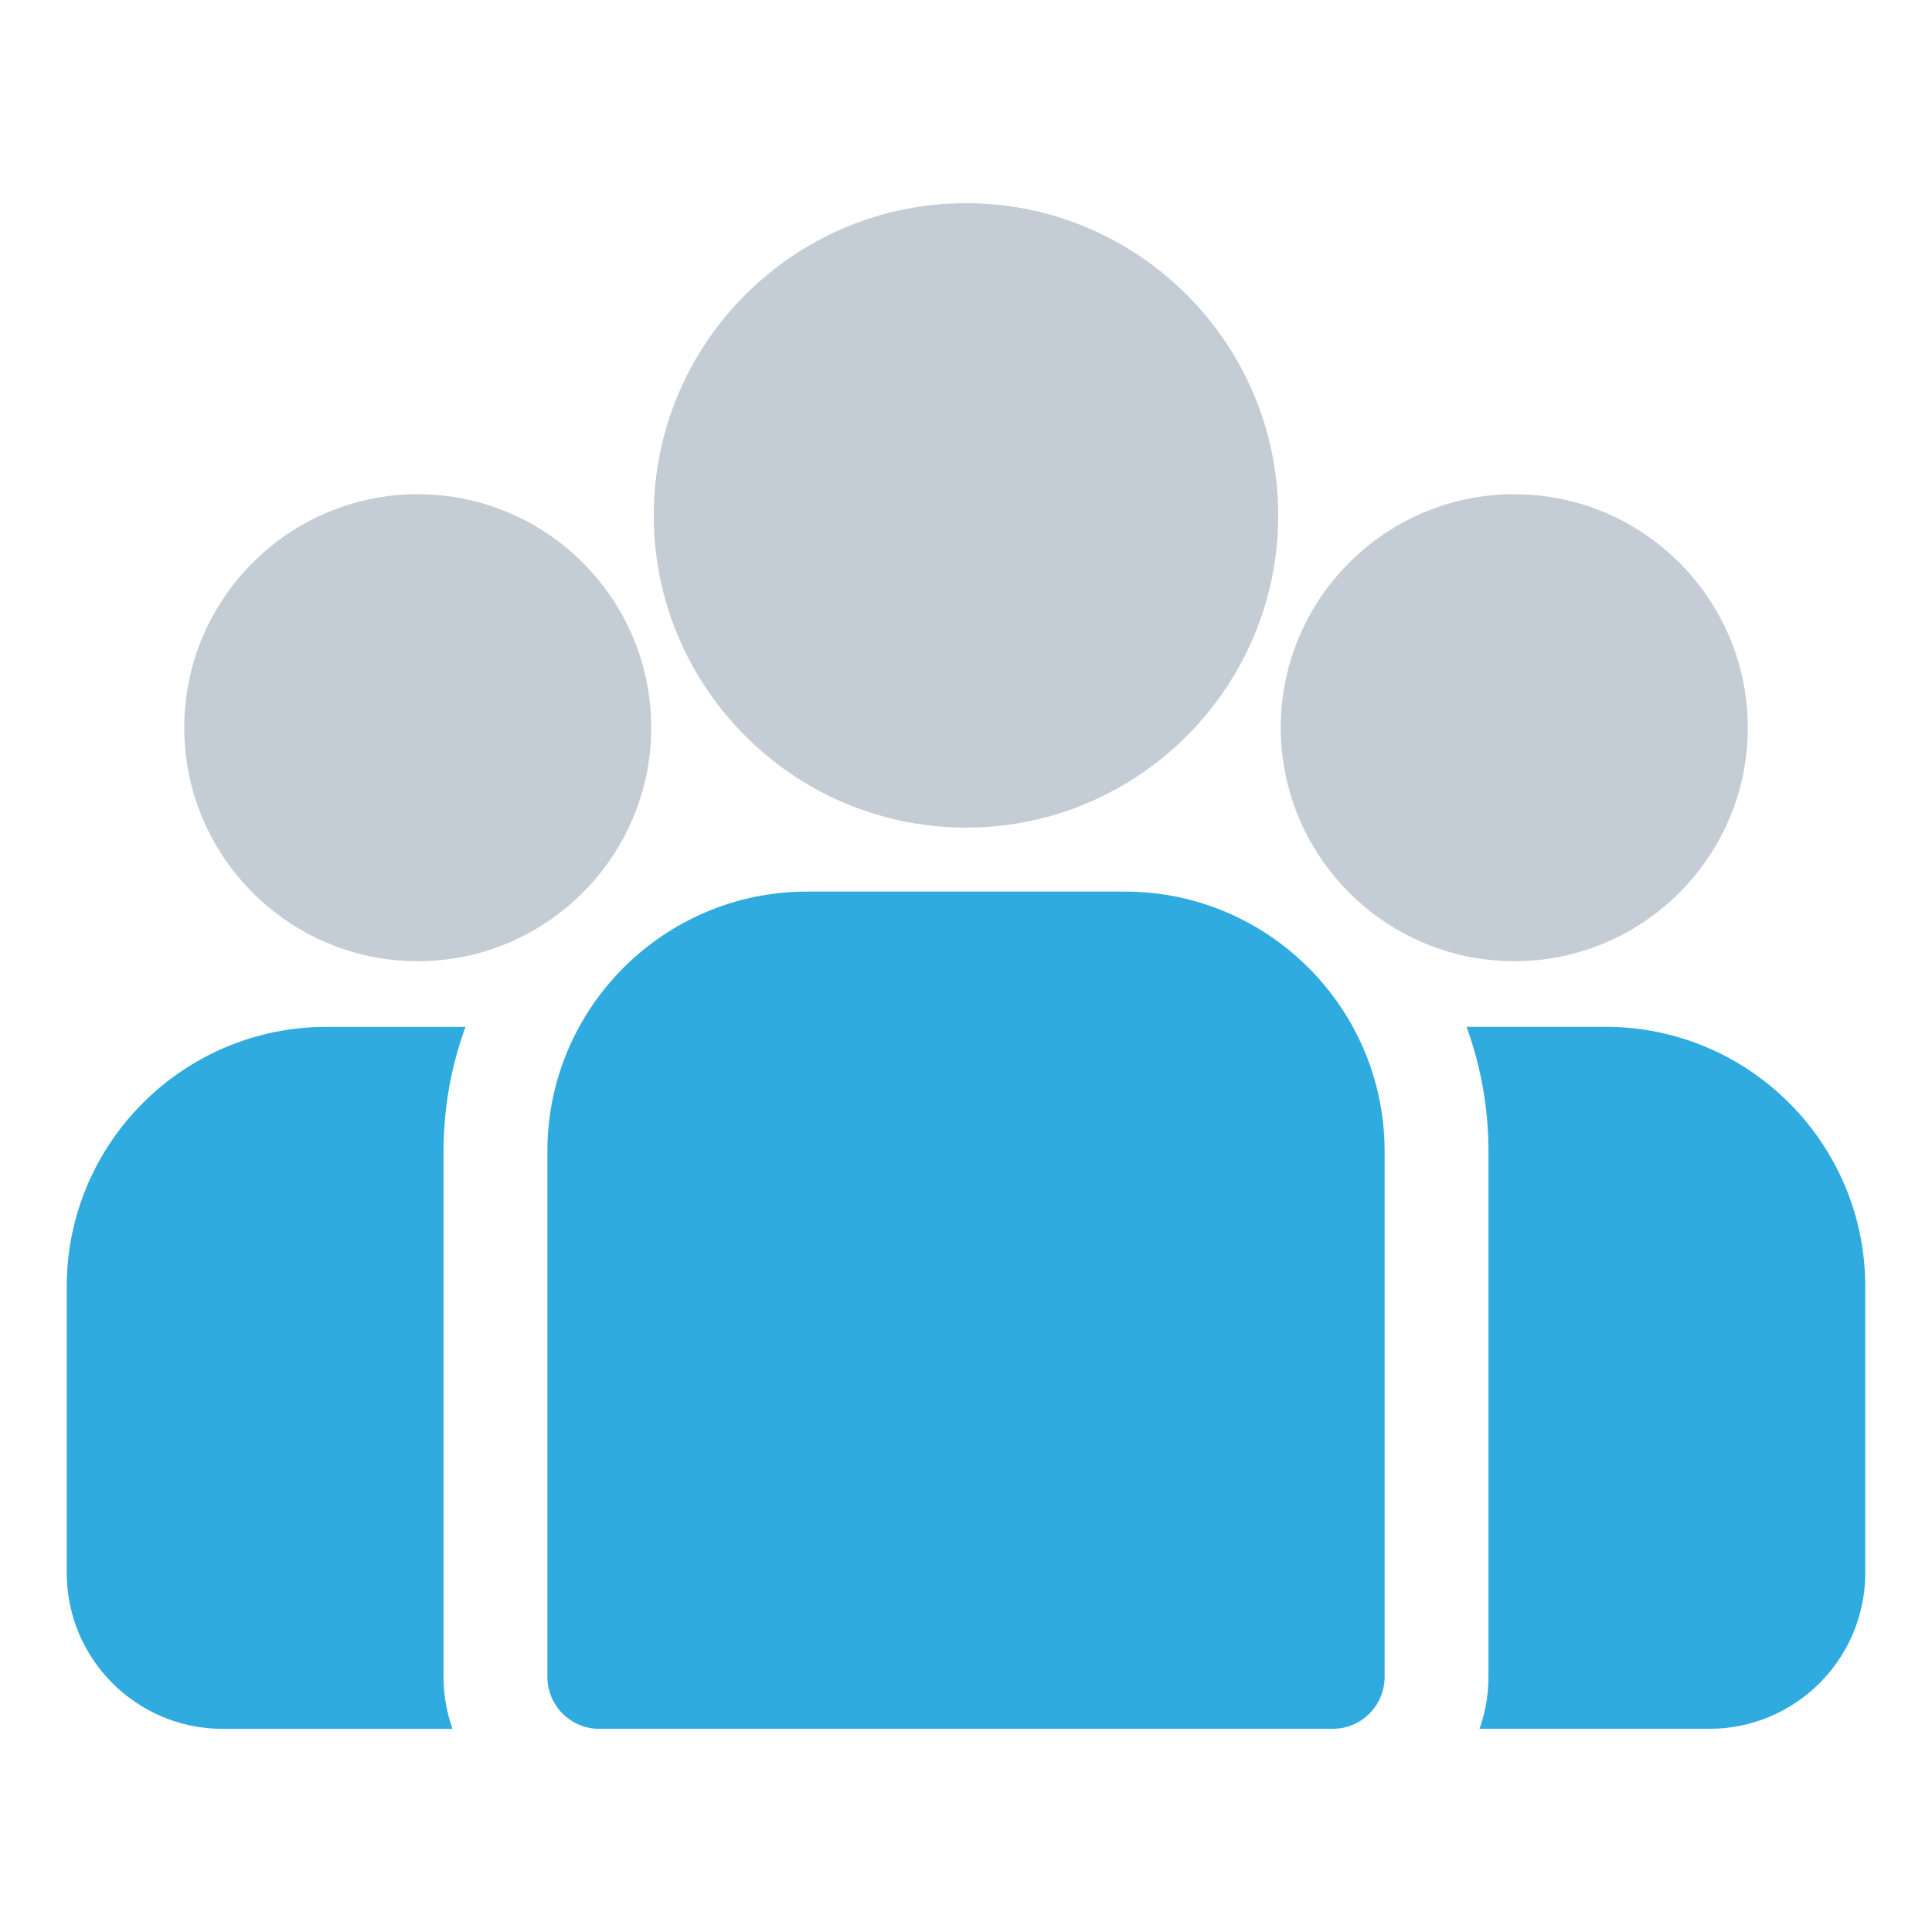
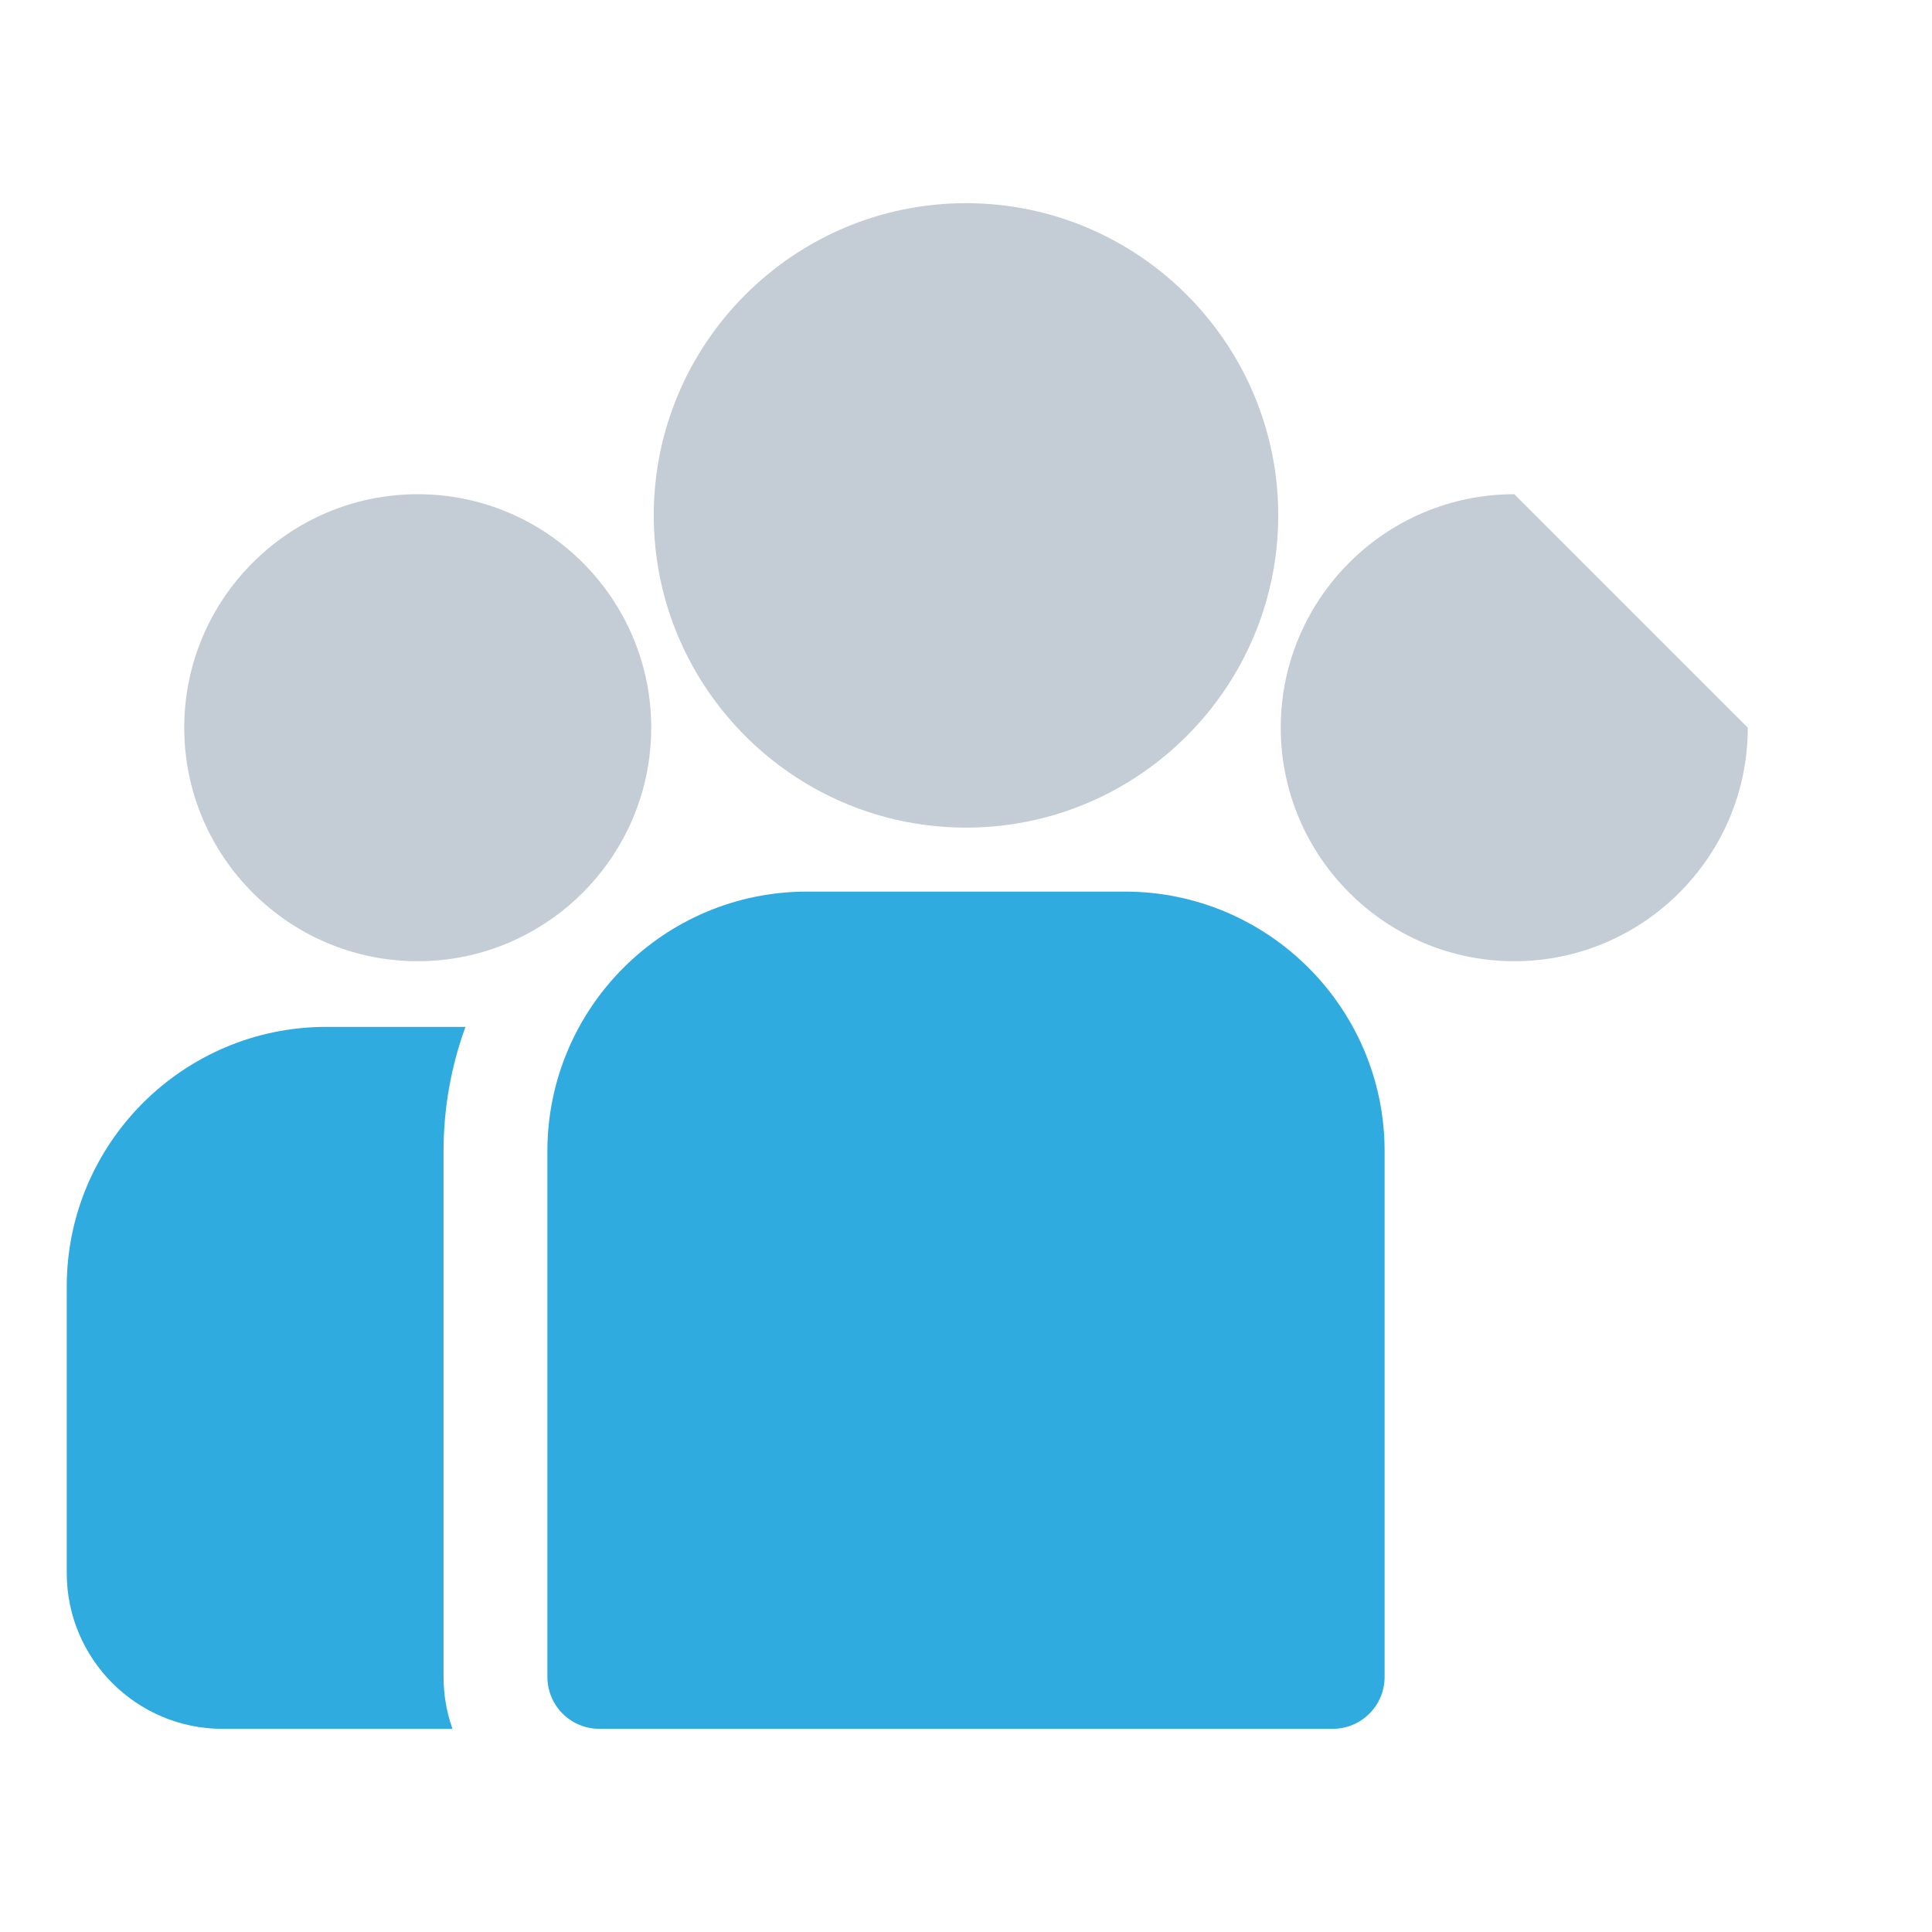
<svg xmlns="http://www.w3.org/2000/svg" id="Capa_1" data-name="Capa 1" viewBox="0 0 550 550">
  <defs>
    <style> .cls-1 { fill: #2fabdf; } .cls-2 { fill: #c4cdd5; } </style>
  </defs>
-   <path class="cls-1" d="m457.09,292.32h-39.6c4.04,11.05,6.24,22.98,6.24,35.4v149.65c0,5.18-.9,10.16-2.54,14.78h65.46c24.45,0,44.35-19.89,44.35-44.35v-81.58c0-40.75-33.15-73.91-73.91-73.91Z" />
  <path class="cls-1" d="m126.27,327.73c0-12.43,2.21-24.35,6.24-35.4h-39.6c-40.75,0-73.91,33.16-73.91,73.91v81.58c0,24.45,19.89,44.35,44.35,44.35h65.46c-1.64-4.63-2.54-9.6-2.54-14.78v-149.65Z" />
  <path class="cls-1" d="m320.26,253.82h-90.52c-40.75,0-73.91,33.16-73.91,73.91v149.65c0,8.16,6.62,14.78,14.78,14.78h208.78c8.16,0,14.78-6.62,14.78-14.78v-149.65c0-40.75-33.16-73.91-73.91-73.91Z" />
  <path class="cls-2" d="m275,57.84c-49.01,0-88.89,39.87-88.89,88.89,0,33.24,18.35,62.28,45.45,77.52,12.85,7.23,27.67,11.36,43.44,11.36s30.59-4.13,43.44-11.36c27.1-15.24,45.45-44.28,45.45-77.52,0-49.01-39.87-88.89-88.89-88.89Z" />
  <path class="cls-2" d="m118.92,140.69c-36.65,0-66.47,29.82-66.47,66.47s29.82,66.48,66.47,66.48c9.3,0,18.15-1.93,26.19-5.39,13.91-5.99,25.37-16.58,32.47-29.86,4.98-9.32,7.81-19.95,7.81-31.23,0-36.65-29.82-66.47-66.48-66.47Z" />
-   <path class="cls-2" d="m431.08,140.69c-36.65,0-66.48,29.82-66.48,66.47,0,11.28,2.83,21.91,7.81,31.23,7.1,13.28,18.56,23.87,32.47,29.86,8.04,3.46,16.9,5.39,26.2,5.39,36.65,0,66.48-29.82,66.48-66.48s-29.82-66.47-66.48-66.47Z" />
+   <path class="cls-2" d="m431.08,140.69c-36.65,0-66.48,29.82-66.48,66.47,0,11.28,2.83,21.91,7.81,31.23,7.1,13.28,18.56,23.87,32.47,29.86,8.04,3.46,16.9,5.39,26.2,5.39,36.65,0,66.48-29.82,66.48-66.48Z" />
</svg>